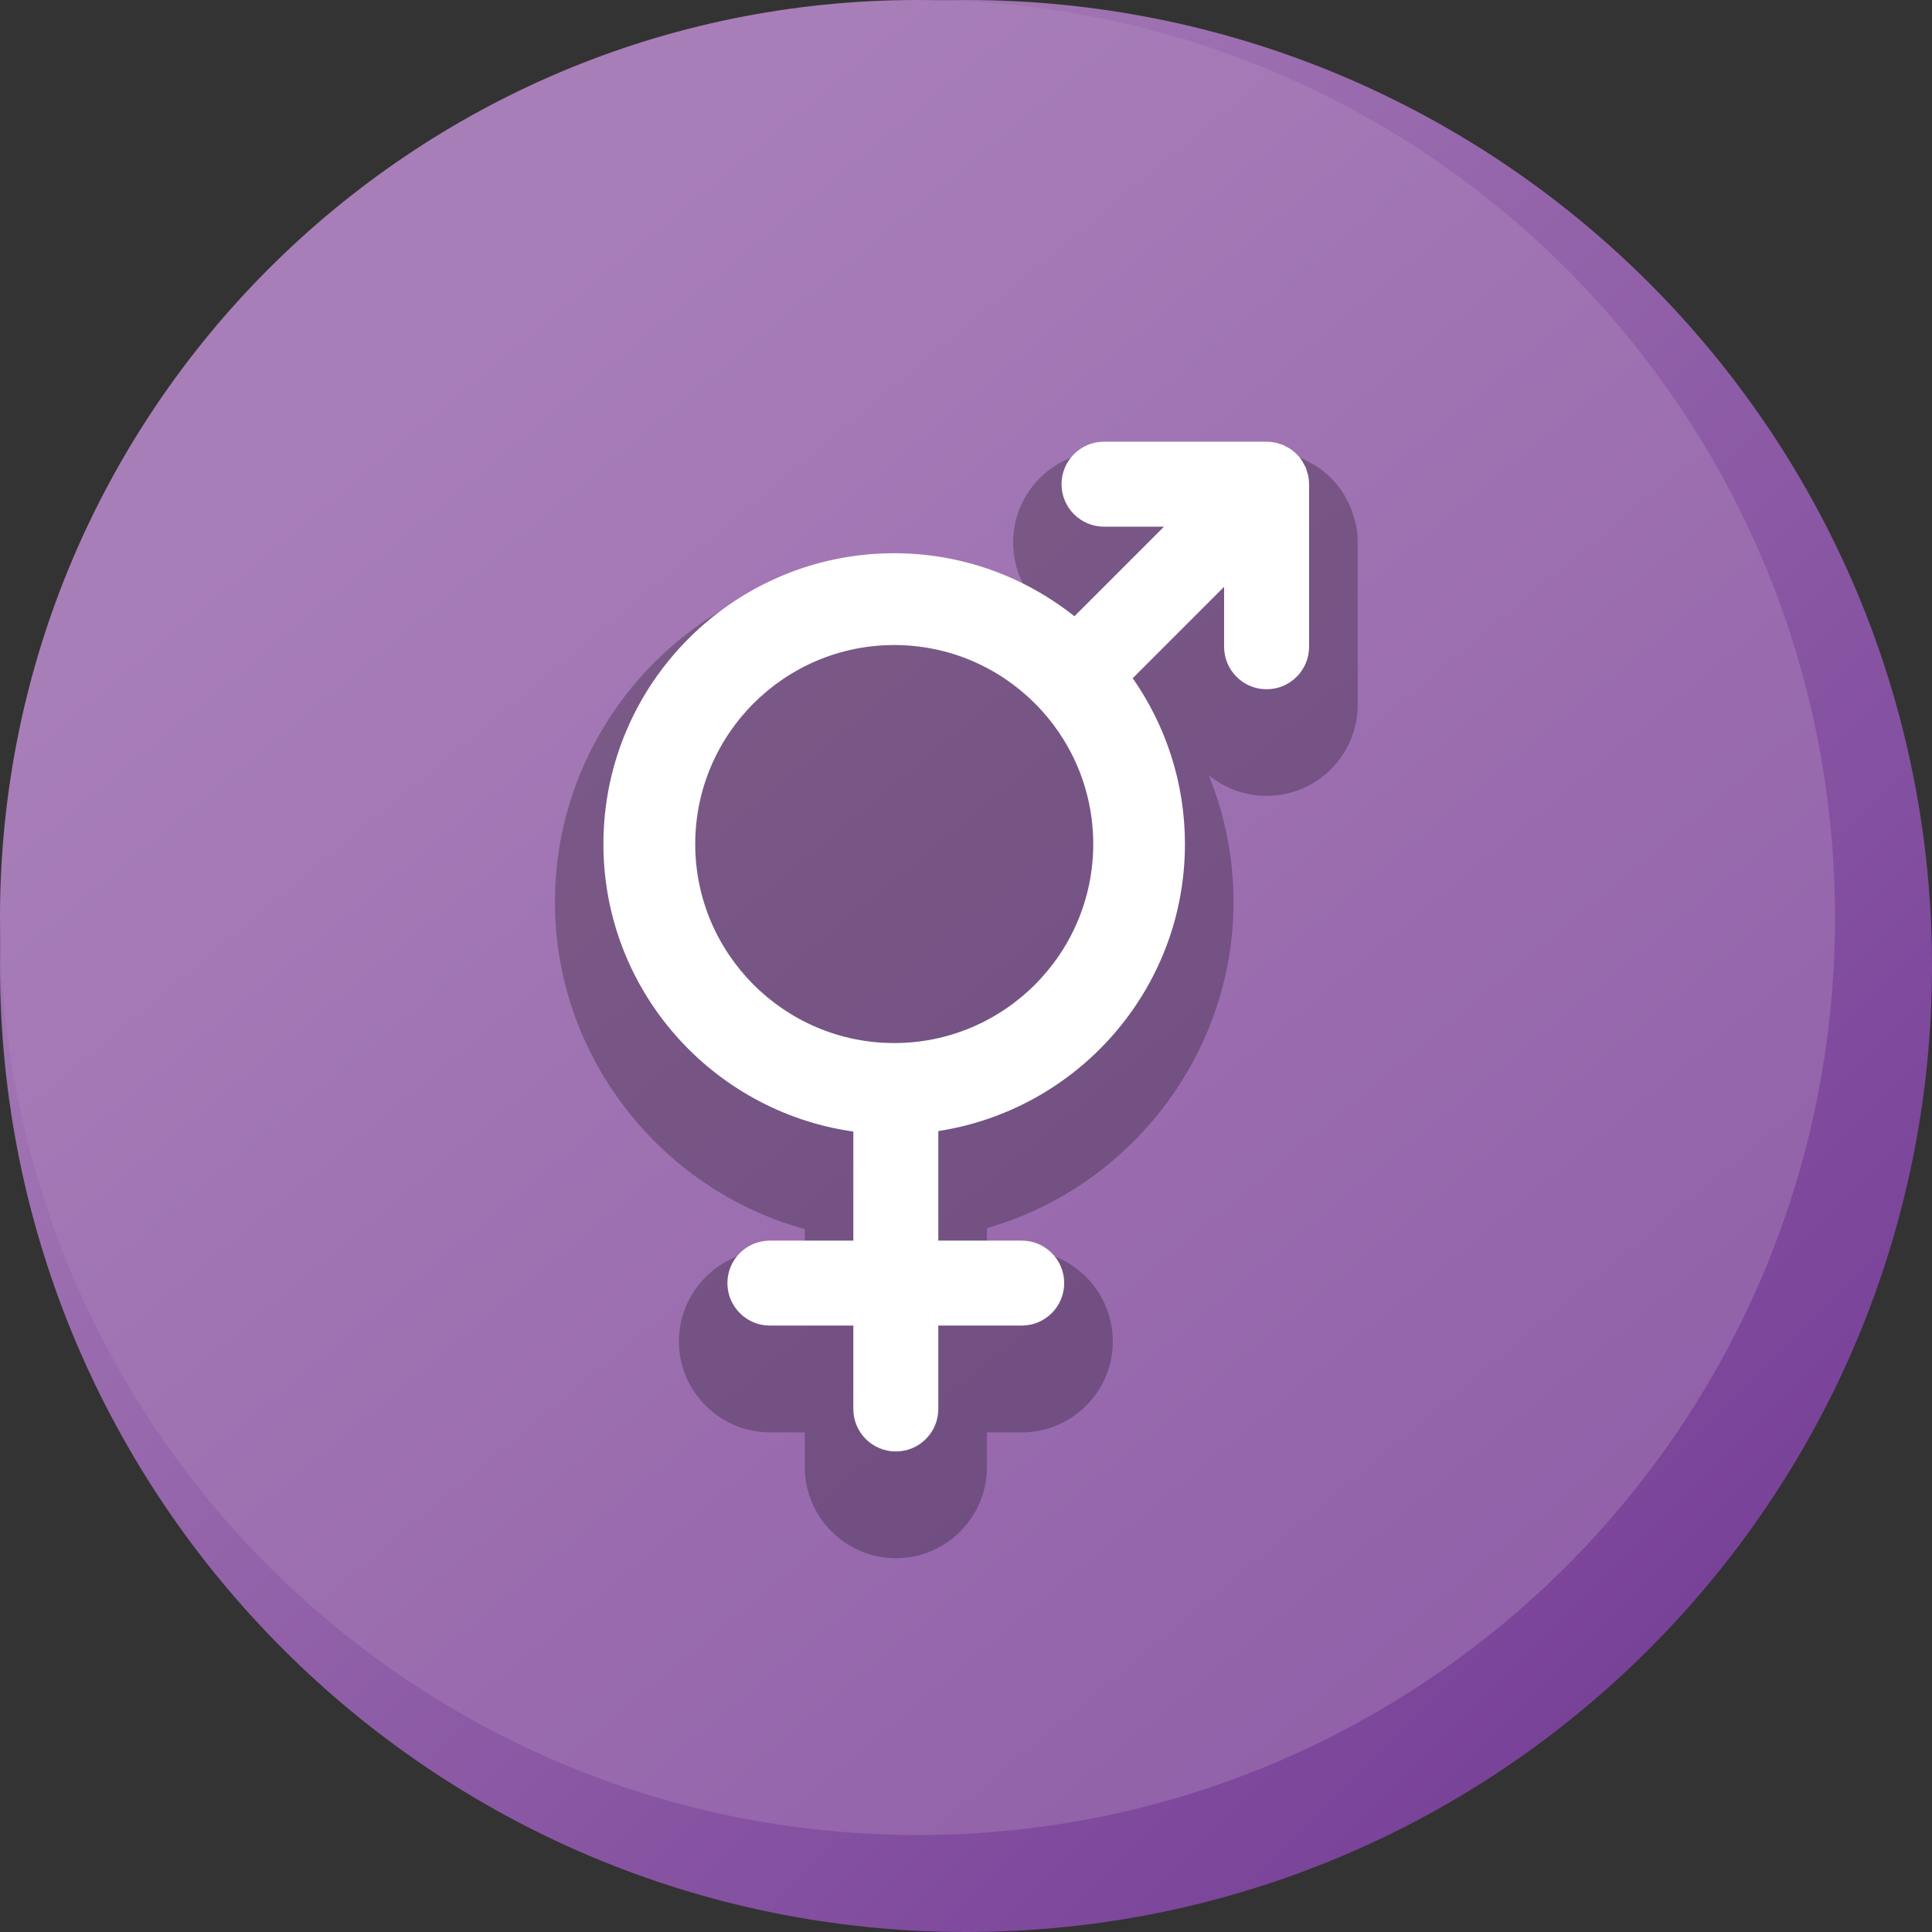
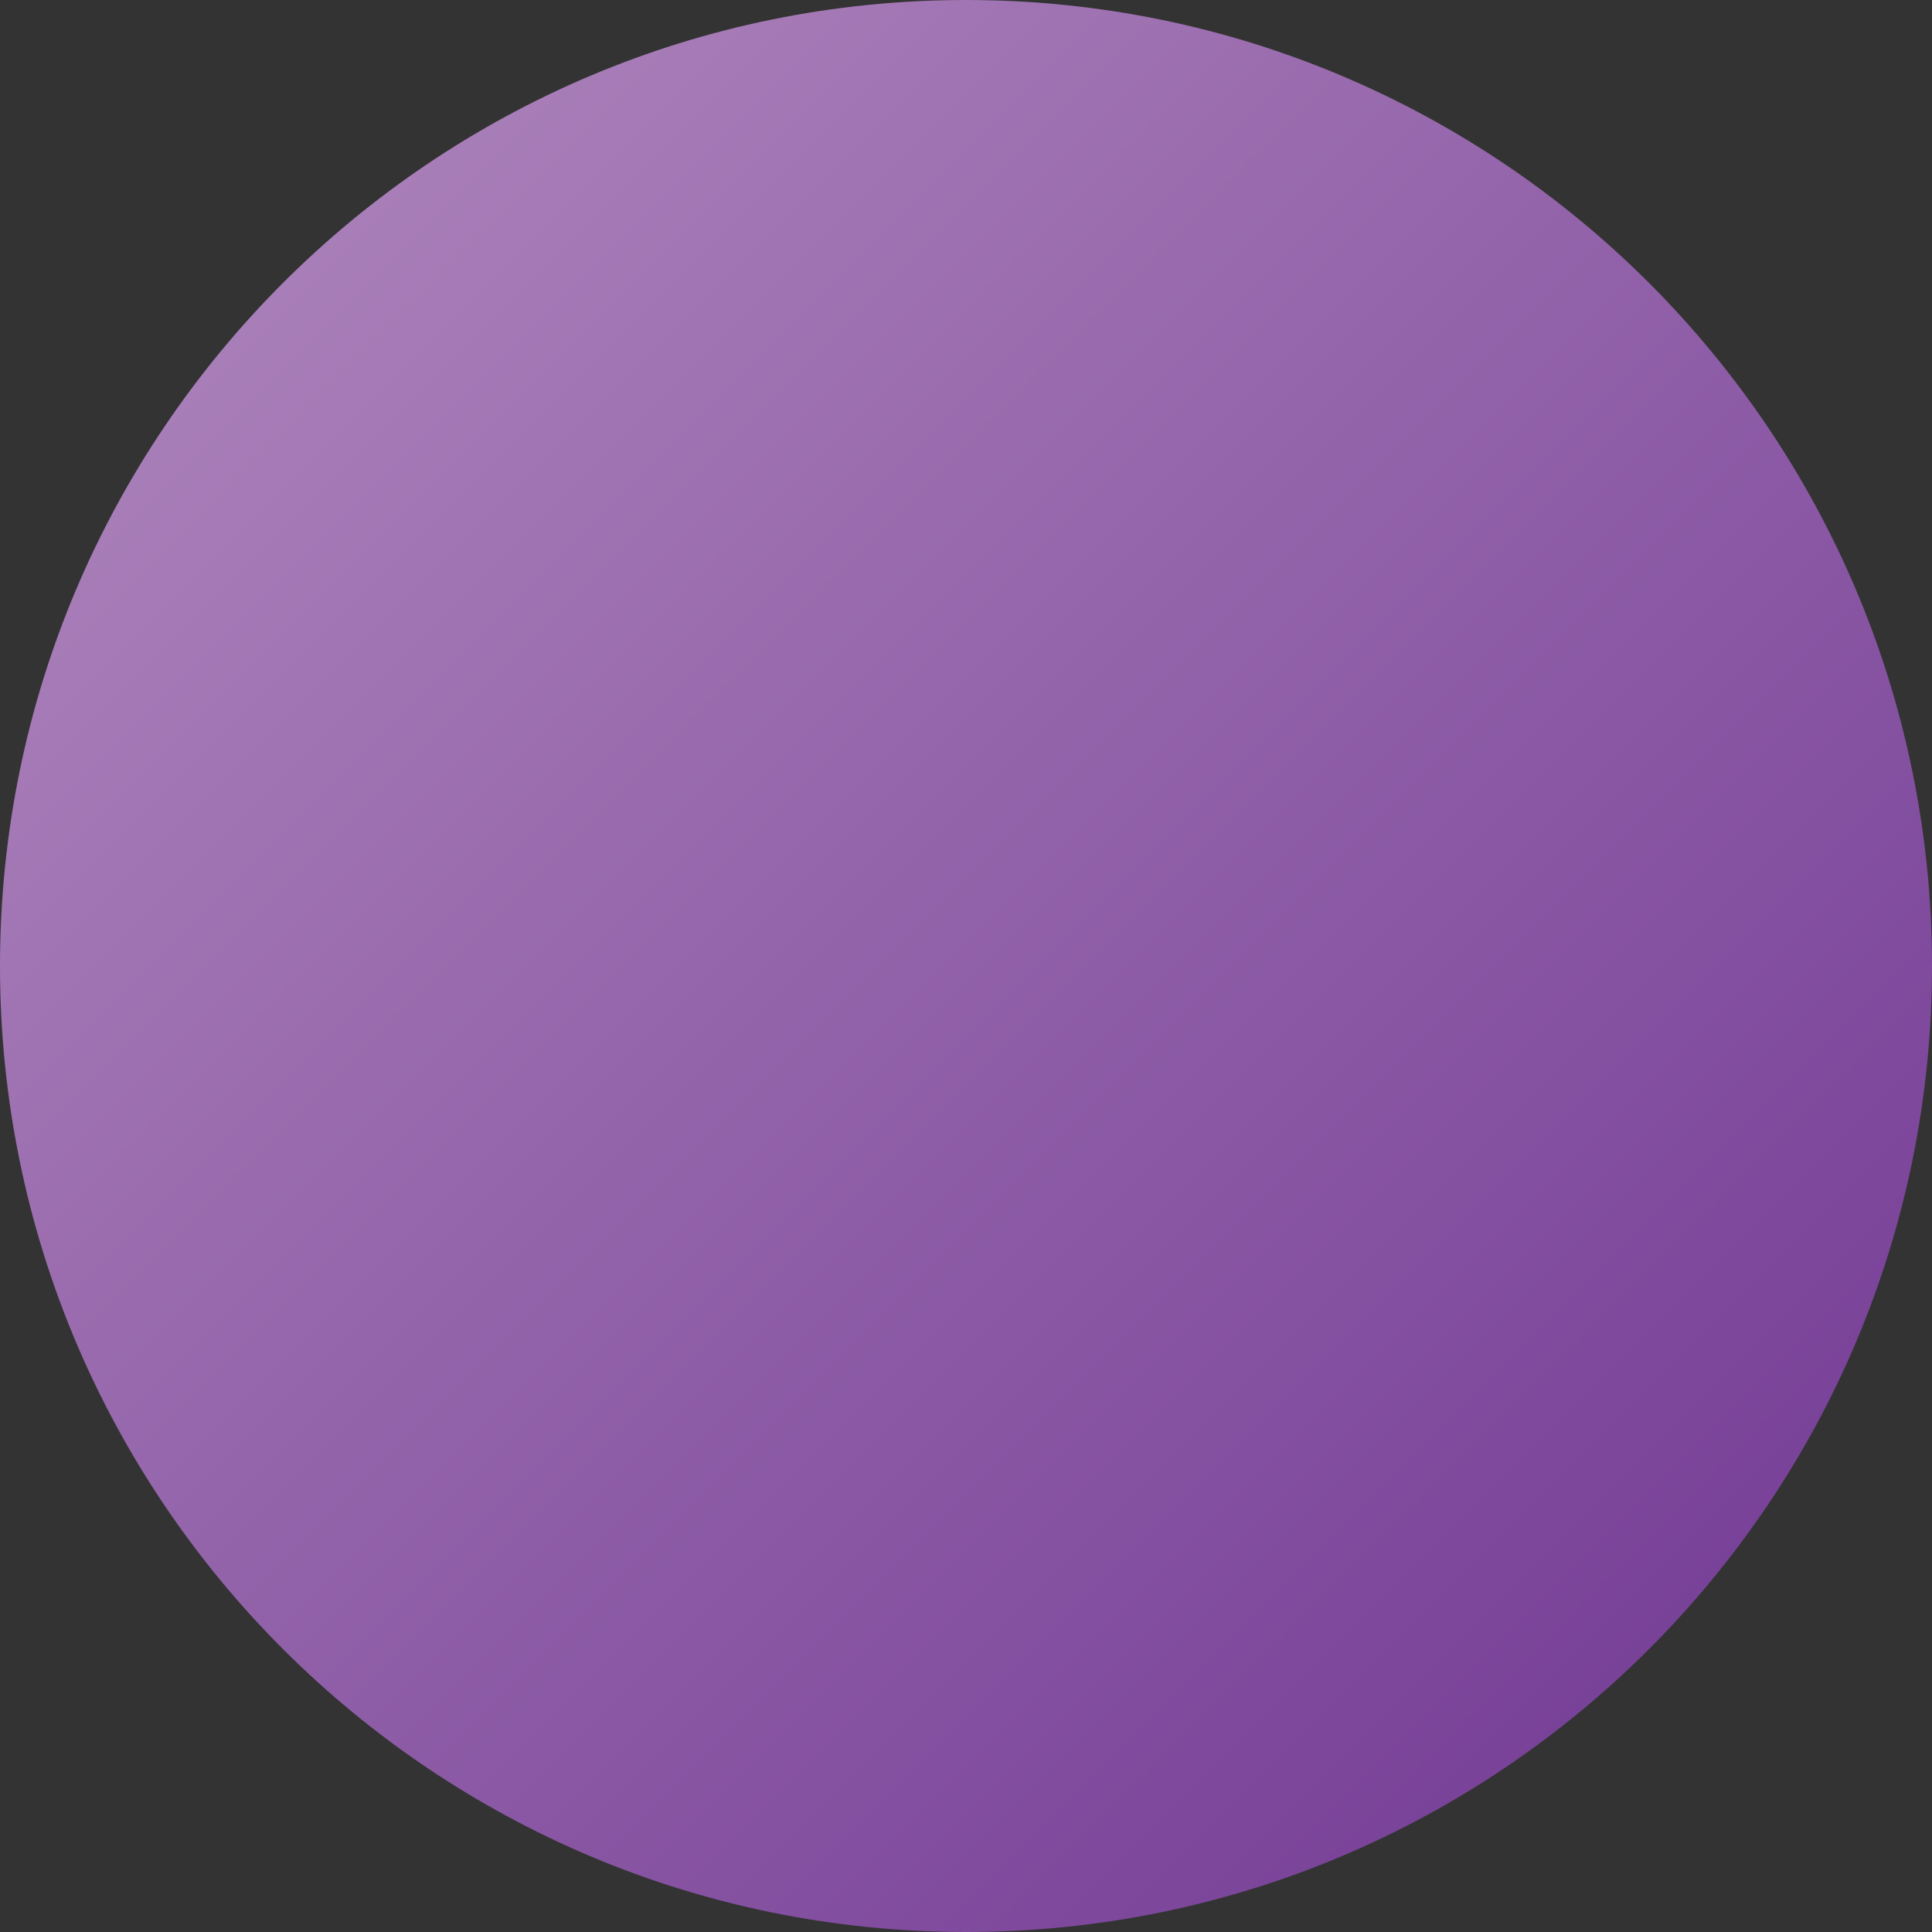
<svg xmlns="http://www.w3.org/2000/svg" xmlns:xlink="http://www.w3.org/1999/xlink" viewBox="0 0 512 512">
  <rect x="0" y="0" width="512" height="512" fill="#333333" stroke="none" />
  <defs>
    <style> .cls-1 { fill: url(#linear-gradient); } .cls-1, .cls-2, .cls-3, .cls-4 { stroke-width: 0px; } .cls-2 { fill: #000; mix-blend-mode: overlay; opacity: .25; } .cls-3 { fill: url(#linear-gradient-2); } .cls-5 { isolation: isolate; } .cls-4 { fill: #fff; } </style>
    <linearGradient id="linear-gradient" x1="437.02" y1="437.02" x2="74.98" y2="74.98" gradientUnits="userSpaceOnUse">
      <stop offset="0" stop-color="#794299" />
      <stop offset="1" stop-color="#a87eb8" />
    </linearGradient>
    <linearGradient id="linear-gradient-2" x1="695.64" y1="787.39" x2="119.09" y2="93.93" xlink:href="#linear-gradient" />
  </defs>
  <g class="cls-5">
    <g id="Layer_1" data-name="Layer 1">
      <g>
        <path class="cls-1" d="M256,0h0C397.38,0,512,114.62,512,256h0c0,141.38-114.62,256-256,256h0C114.62,512,0,397.38,0,256h0C0,114.62,114.62,0,256,0Z" />
-         <path class="cls-3" d="M243.15,0h0C377.43,0,486.29,108.86,486.29,243.15h0c0,134.29-108.86,243.15-243.15,243.15h0C108.86,486.29,0,377.43,0,243.15h0C0,108.86,108.86,0,243.15,0Z" />
-         <path class="cls-2" d="M359.34,138.99c.31,1.59.46,3.19.46,4.73v43.08c0,13.32-10.85,24.11-24.11,24.11-5.86,0-11.21-2.06-15.37-5.5,4.32,10.64,6.58,22,6.58,33.68,0,40.2-27.4,75.53-65.35,86.37v5.86h9.25c13.26,0,24.11,10.85,24.11,24.16s-10.85,24.11-24.11,24.11h-9.25v9.25c0,13.26-10.85,24.11-24.11,24.11s-24.16-10.85-24.16-24.11v-9.25h-9.25c-13.26,0-24.11-10.85-24.11-24.11s10.85-24.16,24.11-24.16h9.25v-5.6c-38.41-10.54-66.22-45.96-66.22-86.63,0-49.56,40.36-89.92,89.92-89.92,12.24,0,24.06,2.42,35.01,7.15-2.21-3.7-3.5-7.97-3.5-12.6,0-13.26,10.8-24.11,24.11-24.11h43.08c1.54,0,3.14.15,4.73.46.72.15,1.44.36,2.11.62.87.21,1.65.46,2.42.77.72.31,1.49.72,2.21,1.13.62.31,1.29.67,1.9,1.08,2.67,1.8,4.94,4.06,6.68,6.68.36.57.77,1.23,1.08,1.9.41.77.82,1.49,1.13,2.31.31.67.57,1.49.77,2.26.26.72.46,1.44.62,2.16Z" />
-         <path class="cls-4" d="M346.71,126.11c-.07-.34-.19-.65-.29-.98-.11-.38-.2-.76-.35-1.12-.16-.39-.38-.74-.58-1.1-.15-.28-.28-.57-.45-.84-.83-1.24-1.89-2.3-3.13-3.13-.27-.18-.56-.3-.84-.45-.36-.2-.72-.42-1.1-.58-.37-.15-.75-.24-1.12-.35-.33-.1-.64-.22-.98-.29-.73-.15-1.47-.22-2.21-.22h-43.08c-6.22,0-11.26,5.04-11.26,11.26s5.04,11.26,11.26,11.26h15.89l-23.74,23.74c-13.14-10.42-29.72-16.7-47.76-16.7-42.49,0-77.06,34.56-77.06,77.06,0,38.81,28.86,70.91,66.23,76.2v28.9h-22.11c-6.22,0-11.26,5.04-11.26,11.26s5.04,11.26,11.26,11.26h22.11v22.1c0,6.22,5.04,11.26,11.26,11.26s11.26-5.04,11.26-11.26v-22.1h22.1c6.22,0,11.26-5.04,11.26-11.26s-5.04-11.26-11.26-11.26h-22.1v-29.03c36.94-5.67,65.36-37.57,65.36-76.07,0-16.33-5.14-31.47-13.84-43.94l24.22-24.22v15.89c0,6.22,5.04,11.26,11.26,11.26s11.26-5.04,11.26-11.26v-43.09c0-.74-.08-1.48-.22-2.21ZM236.98,276.42c-29.08,0-52.74-23.66-52.74-52.74s23.66-52.74,52.74-52.74,52.74,23.66,52.74,52.74-23.66,52.74-52.74,52.74Z" />
      </g>
    </g>
  </g>
</svg>